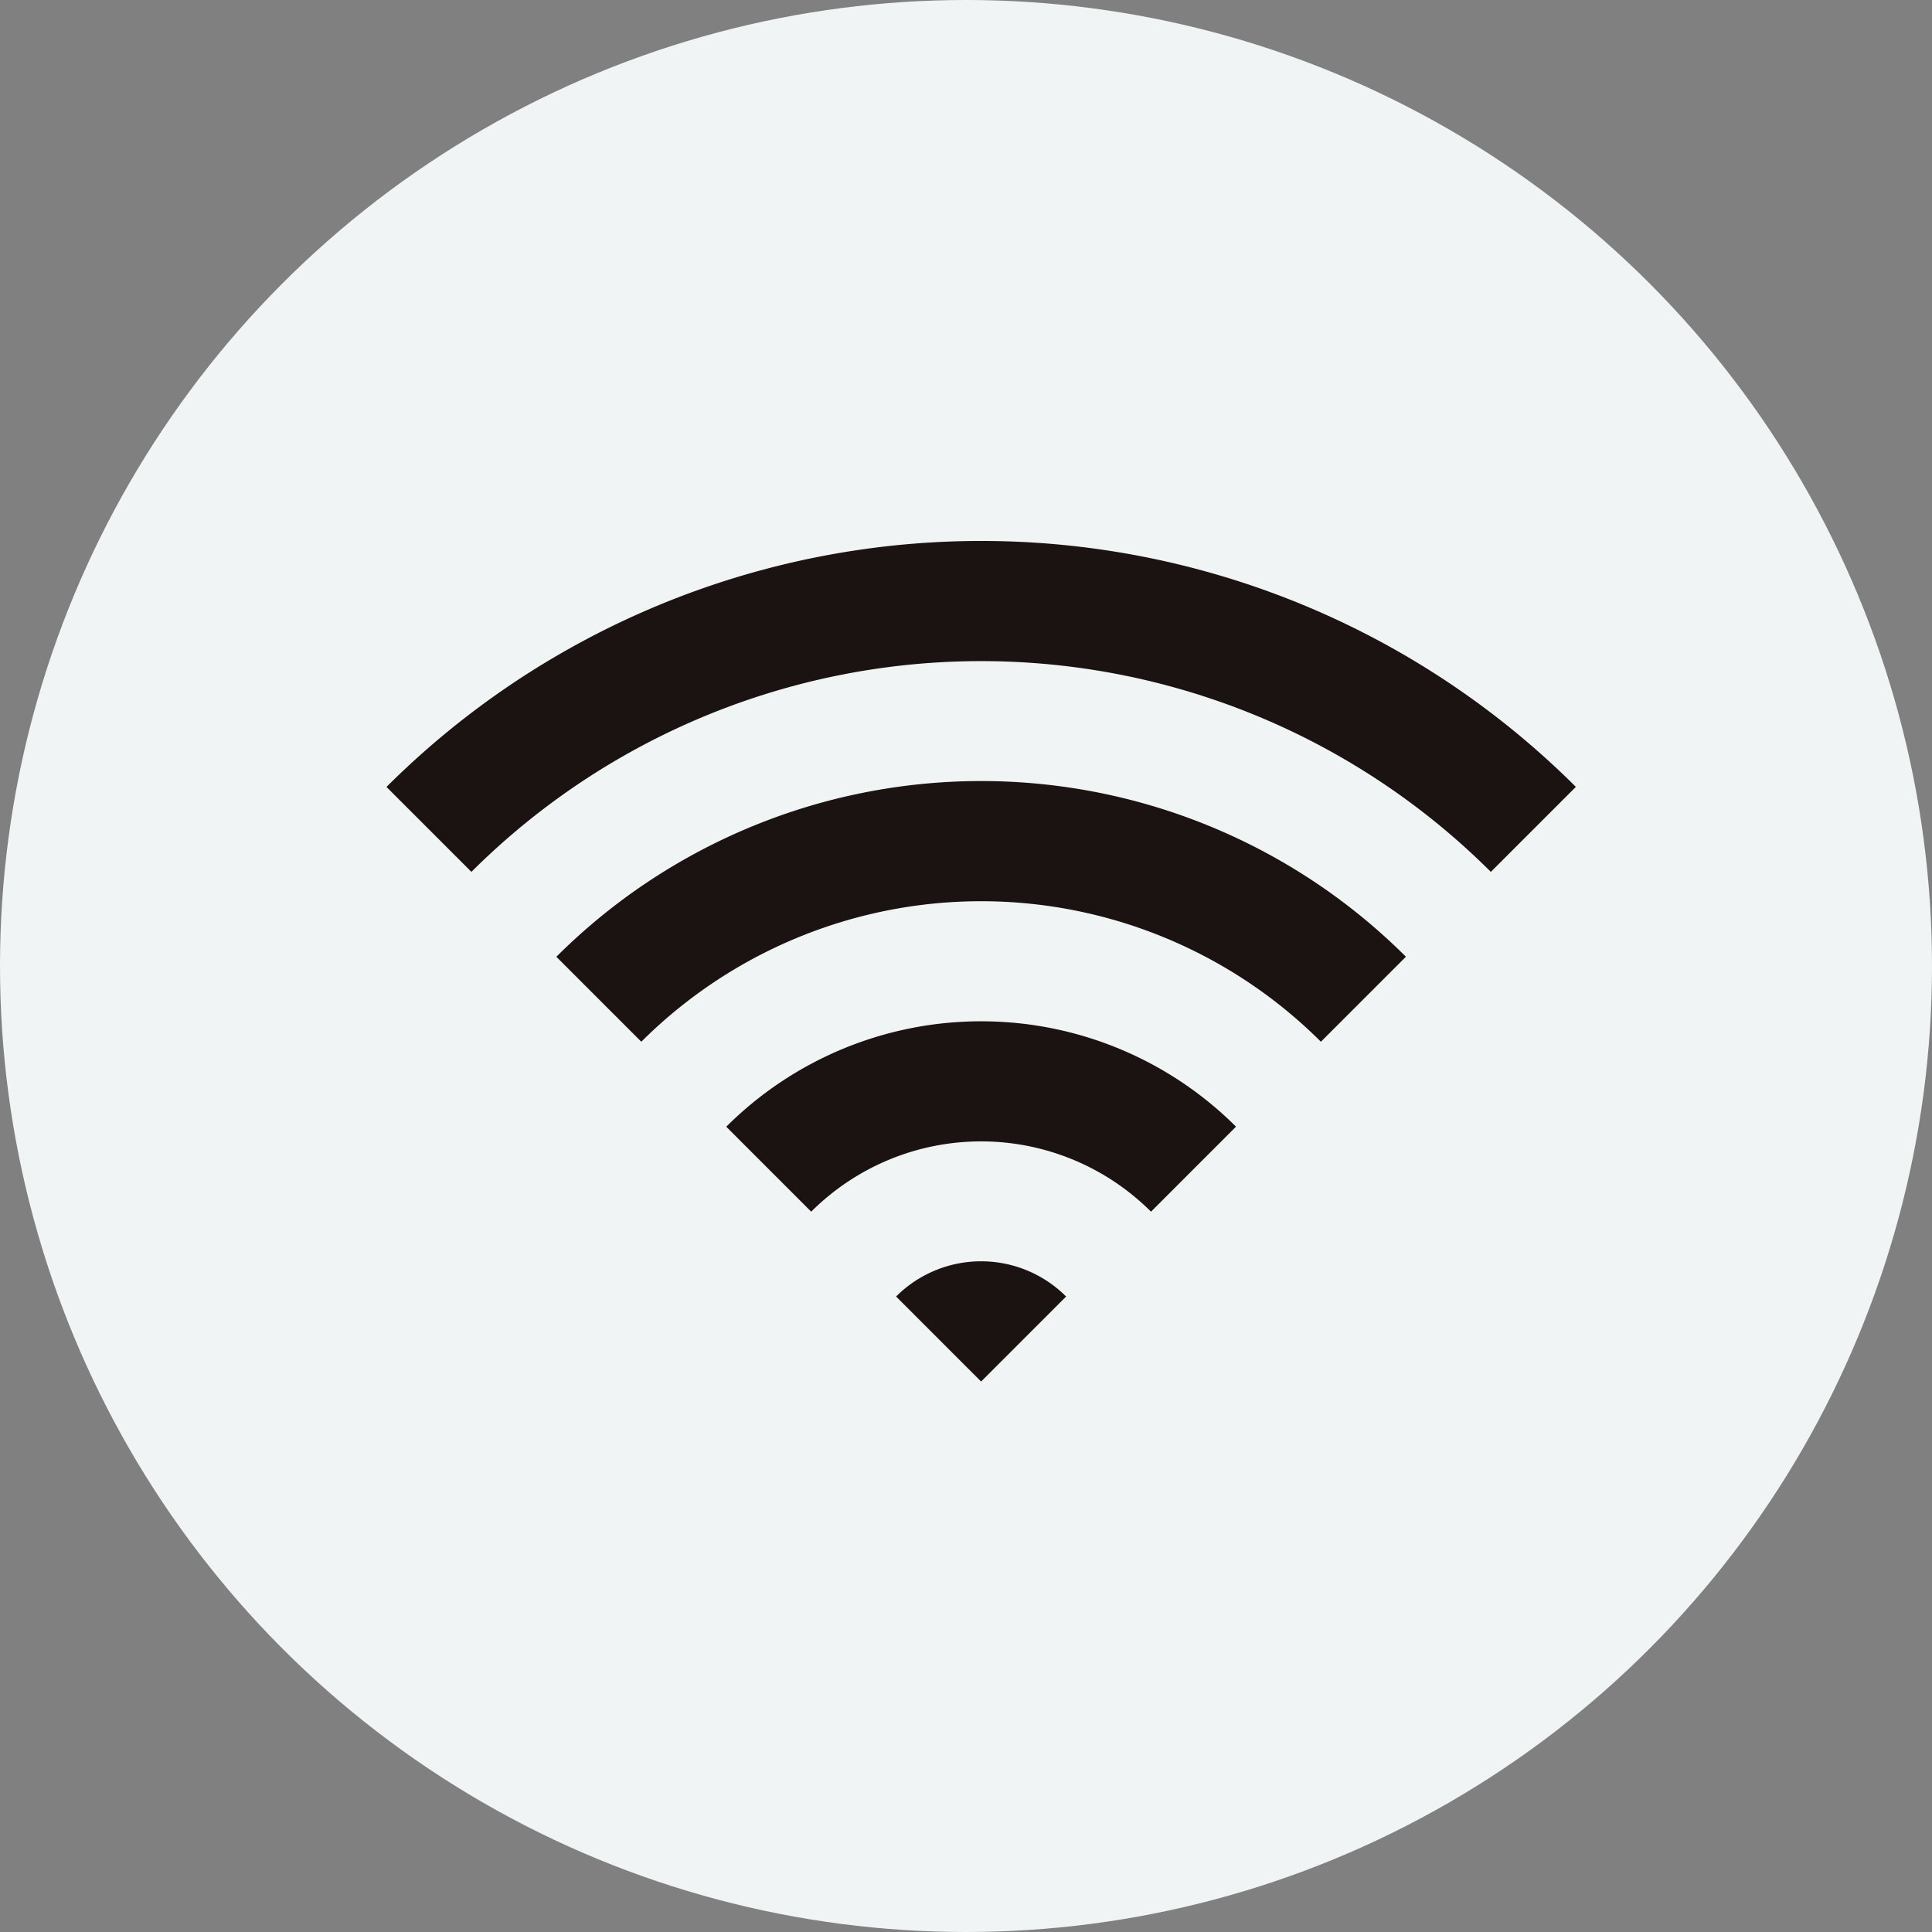
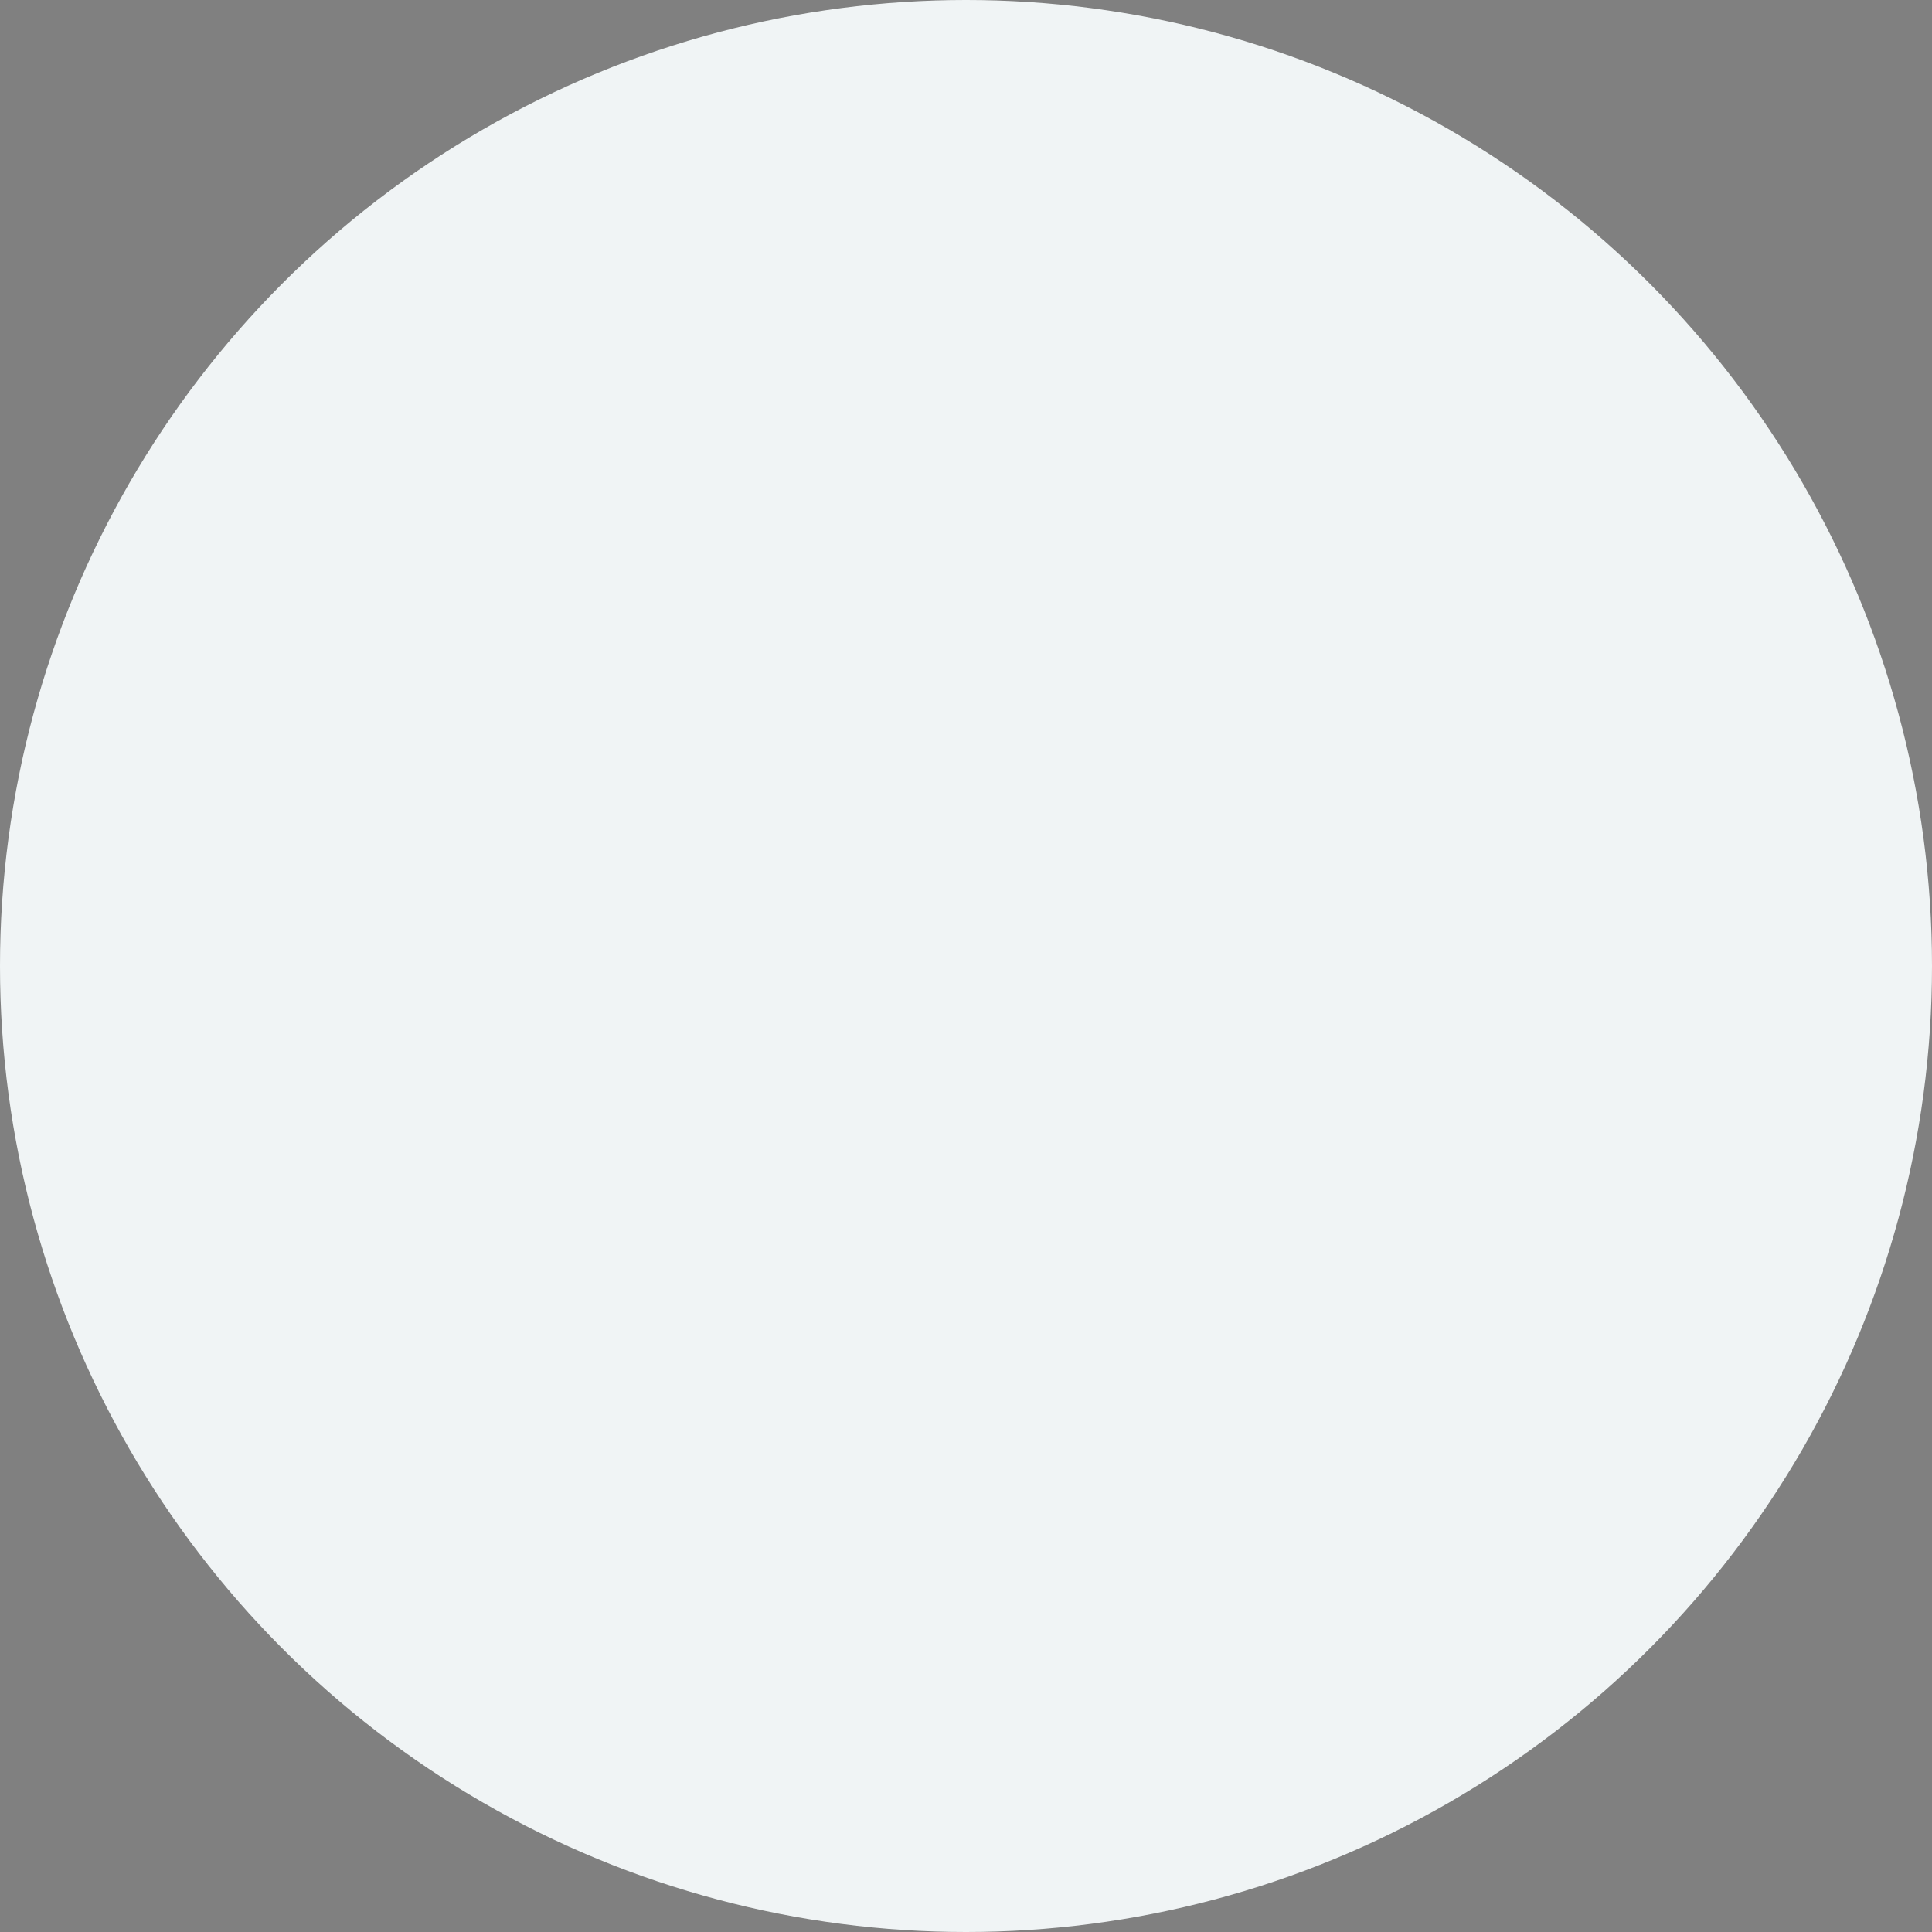
<svg xmlns="http://www.w3.org/2000/svg" width="50" height="50" viewBox="0 0 50 50">
  <rect x="0" y="0" width="50" height="50" fill="#808080" stroke="none" />
  <g transform="translate(8085 -1036)">
    <circle cx="25" cy="25" r="25" transform="translate(-8085 1036)" fill="#f0f4f5" />
    <g transform="translate(-8075 1050)">
-       <path d="M244.306,22.238l2.2,2.2a18.679,18.679,0,0,1,26.383,0l2.2-2.2a21.789,21.789,0,0,0-30.779,0" transform="translate(-244.306 -15.874)" fill="#1a1311" />
-       <path d="M261.495,44.714l2.2,2.2a12.452,12.452,0,0,1,17.588,0l2.2-2.2a15.562,15.562,0,0,0-21.985,0" transform="translate(-257.098 -33.954)" fill="#1a1311" />
-       <path d="M278.683,67.194l2.2,2.2a6.224,6.224,0,0,1,8.794,0l2.2-2.2a9.339,9.339,0,0,0-13.191,0" transform="translate(-269.889 -52.036)" fill="#1a1311" />
-       <path d="M295.871,89.669l2.2,2.2,2.2-2.2a3.11,3.11,0,0,0-4.4,0" transform="translate(-282.68 -70.115)" fill="#1a1311" />
-     </g>
+       </g>
  </g>
</svg>